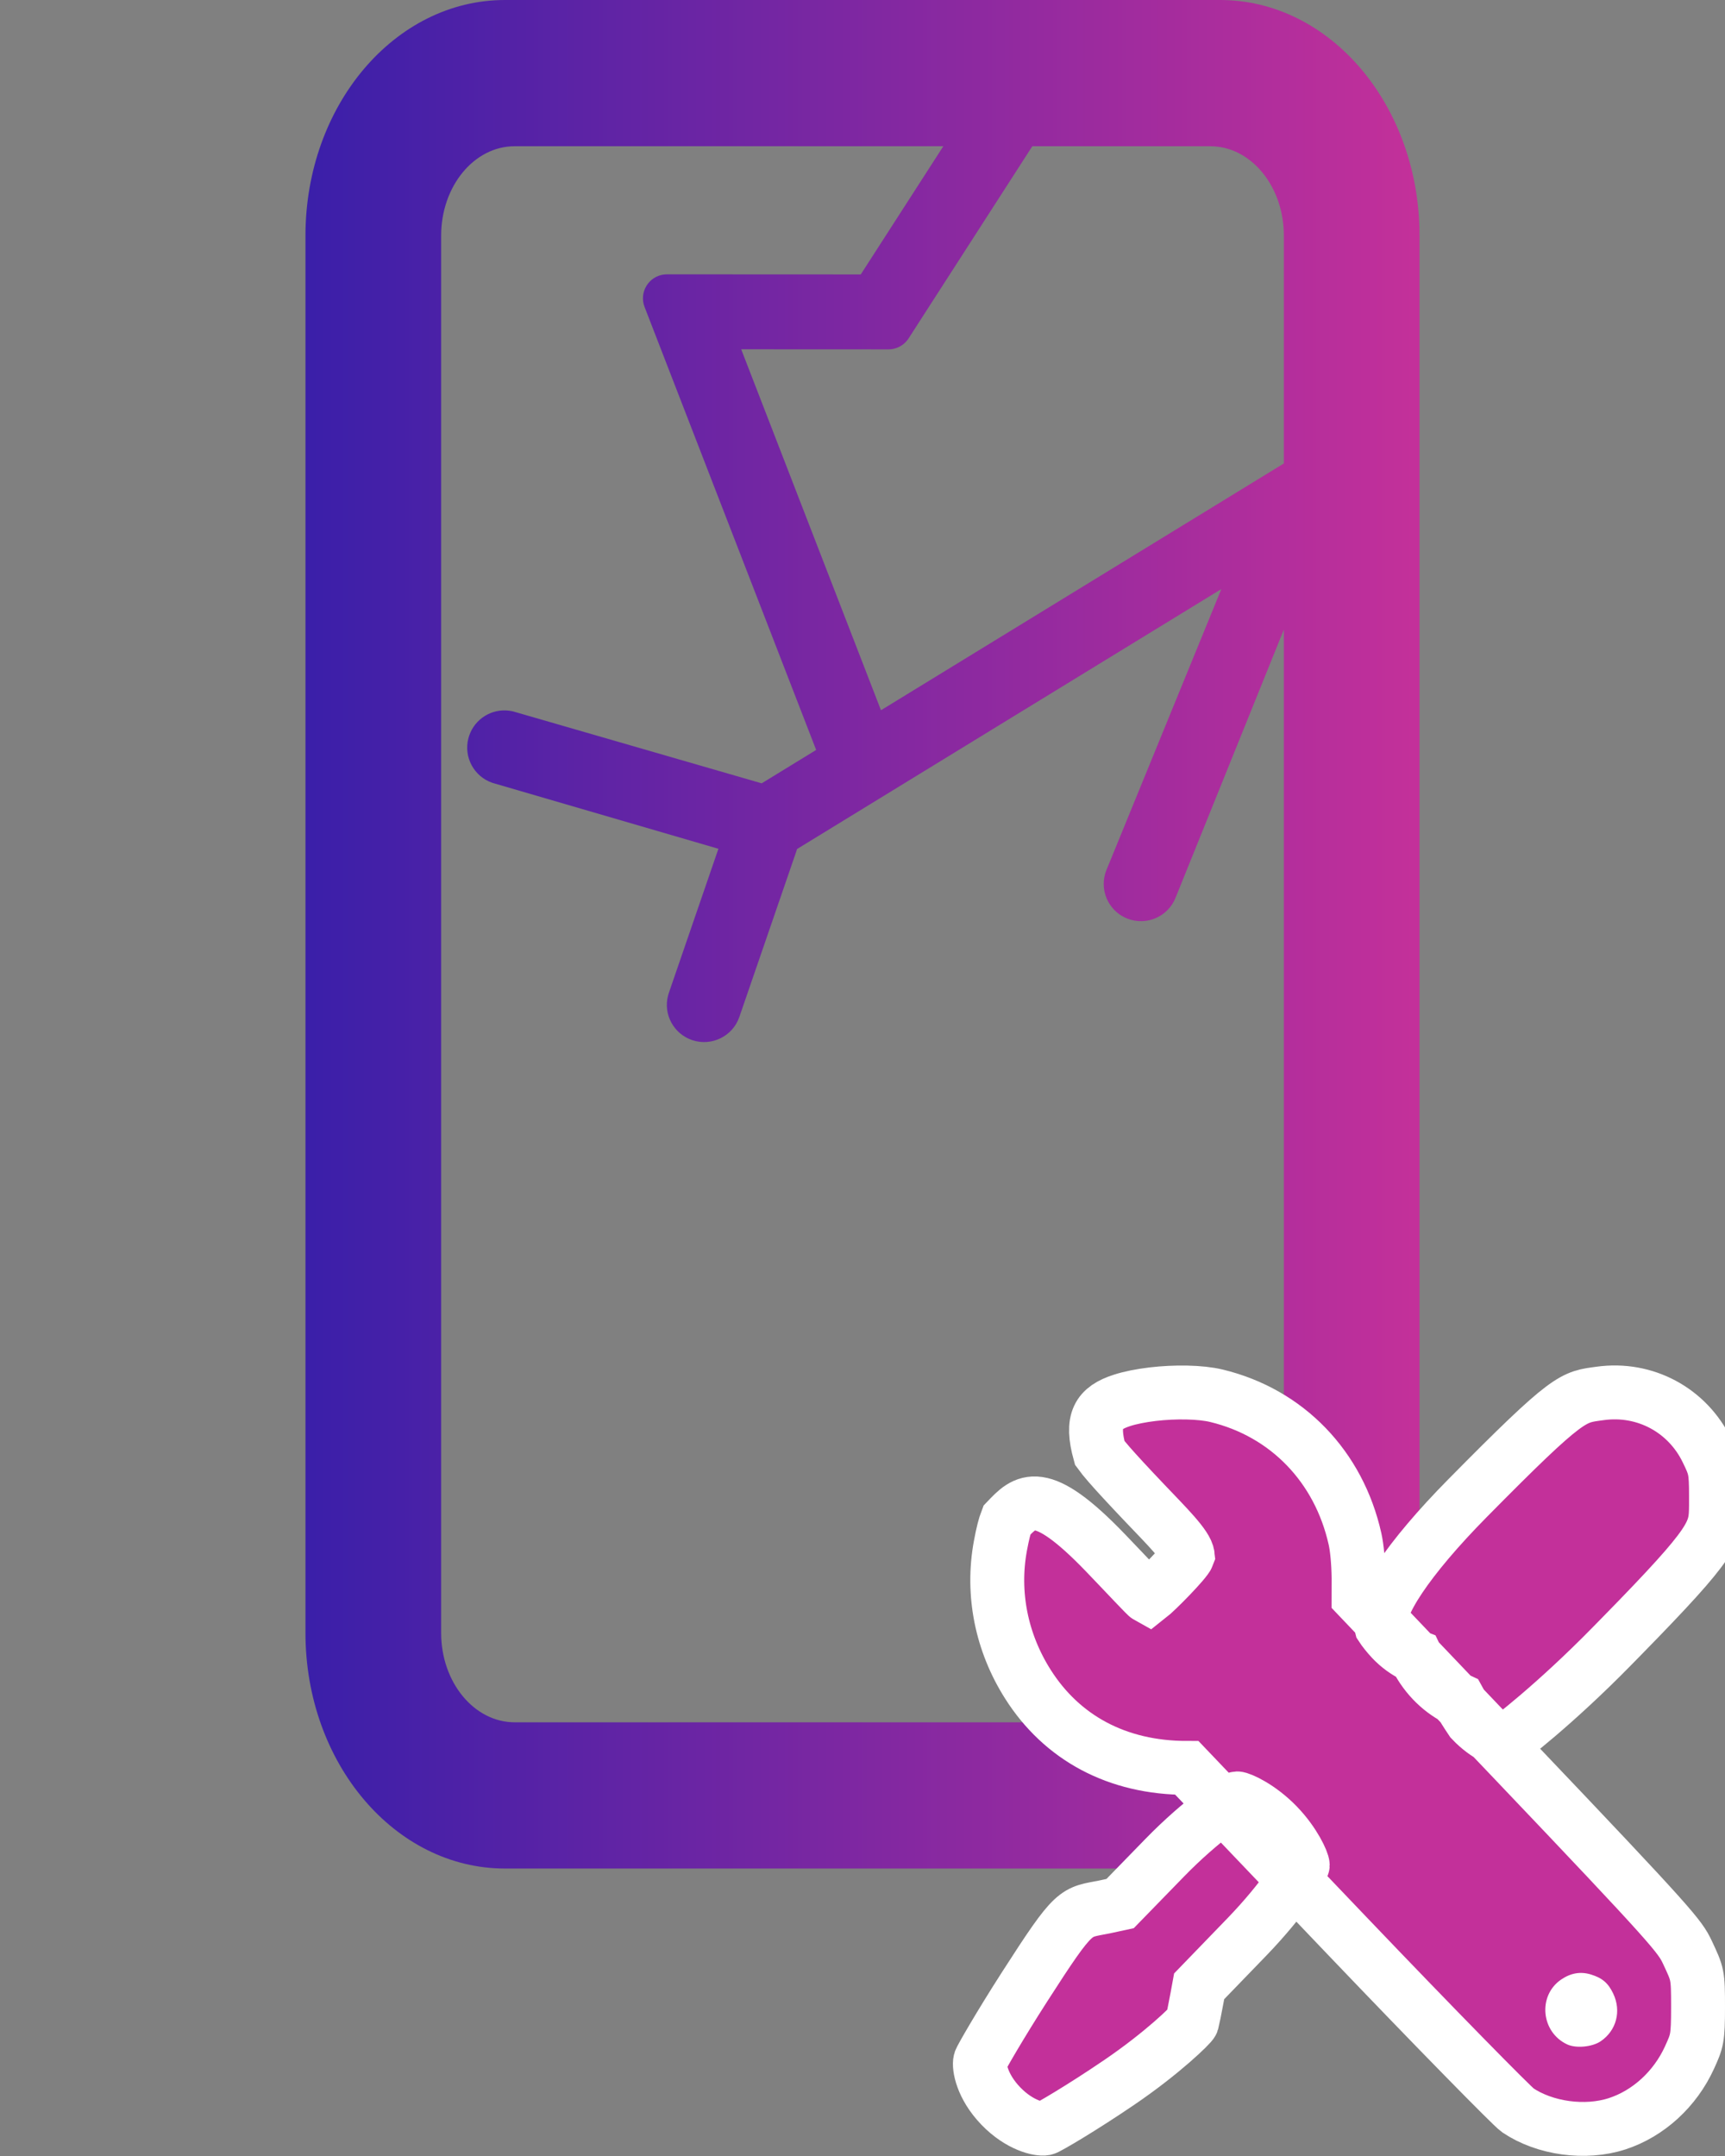
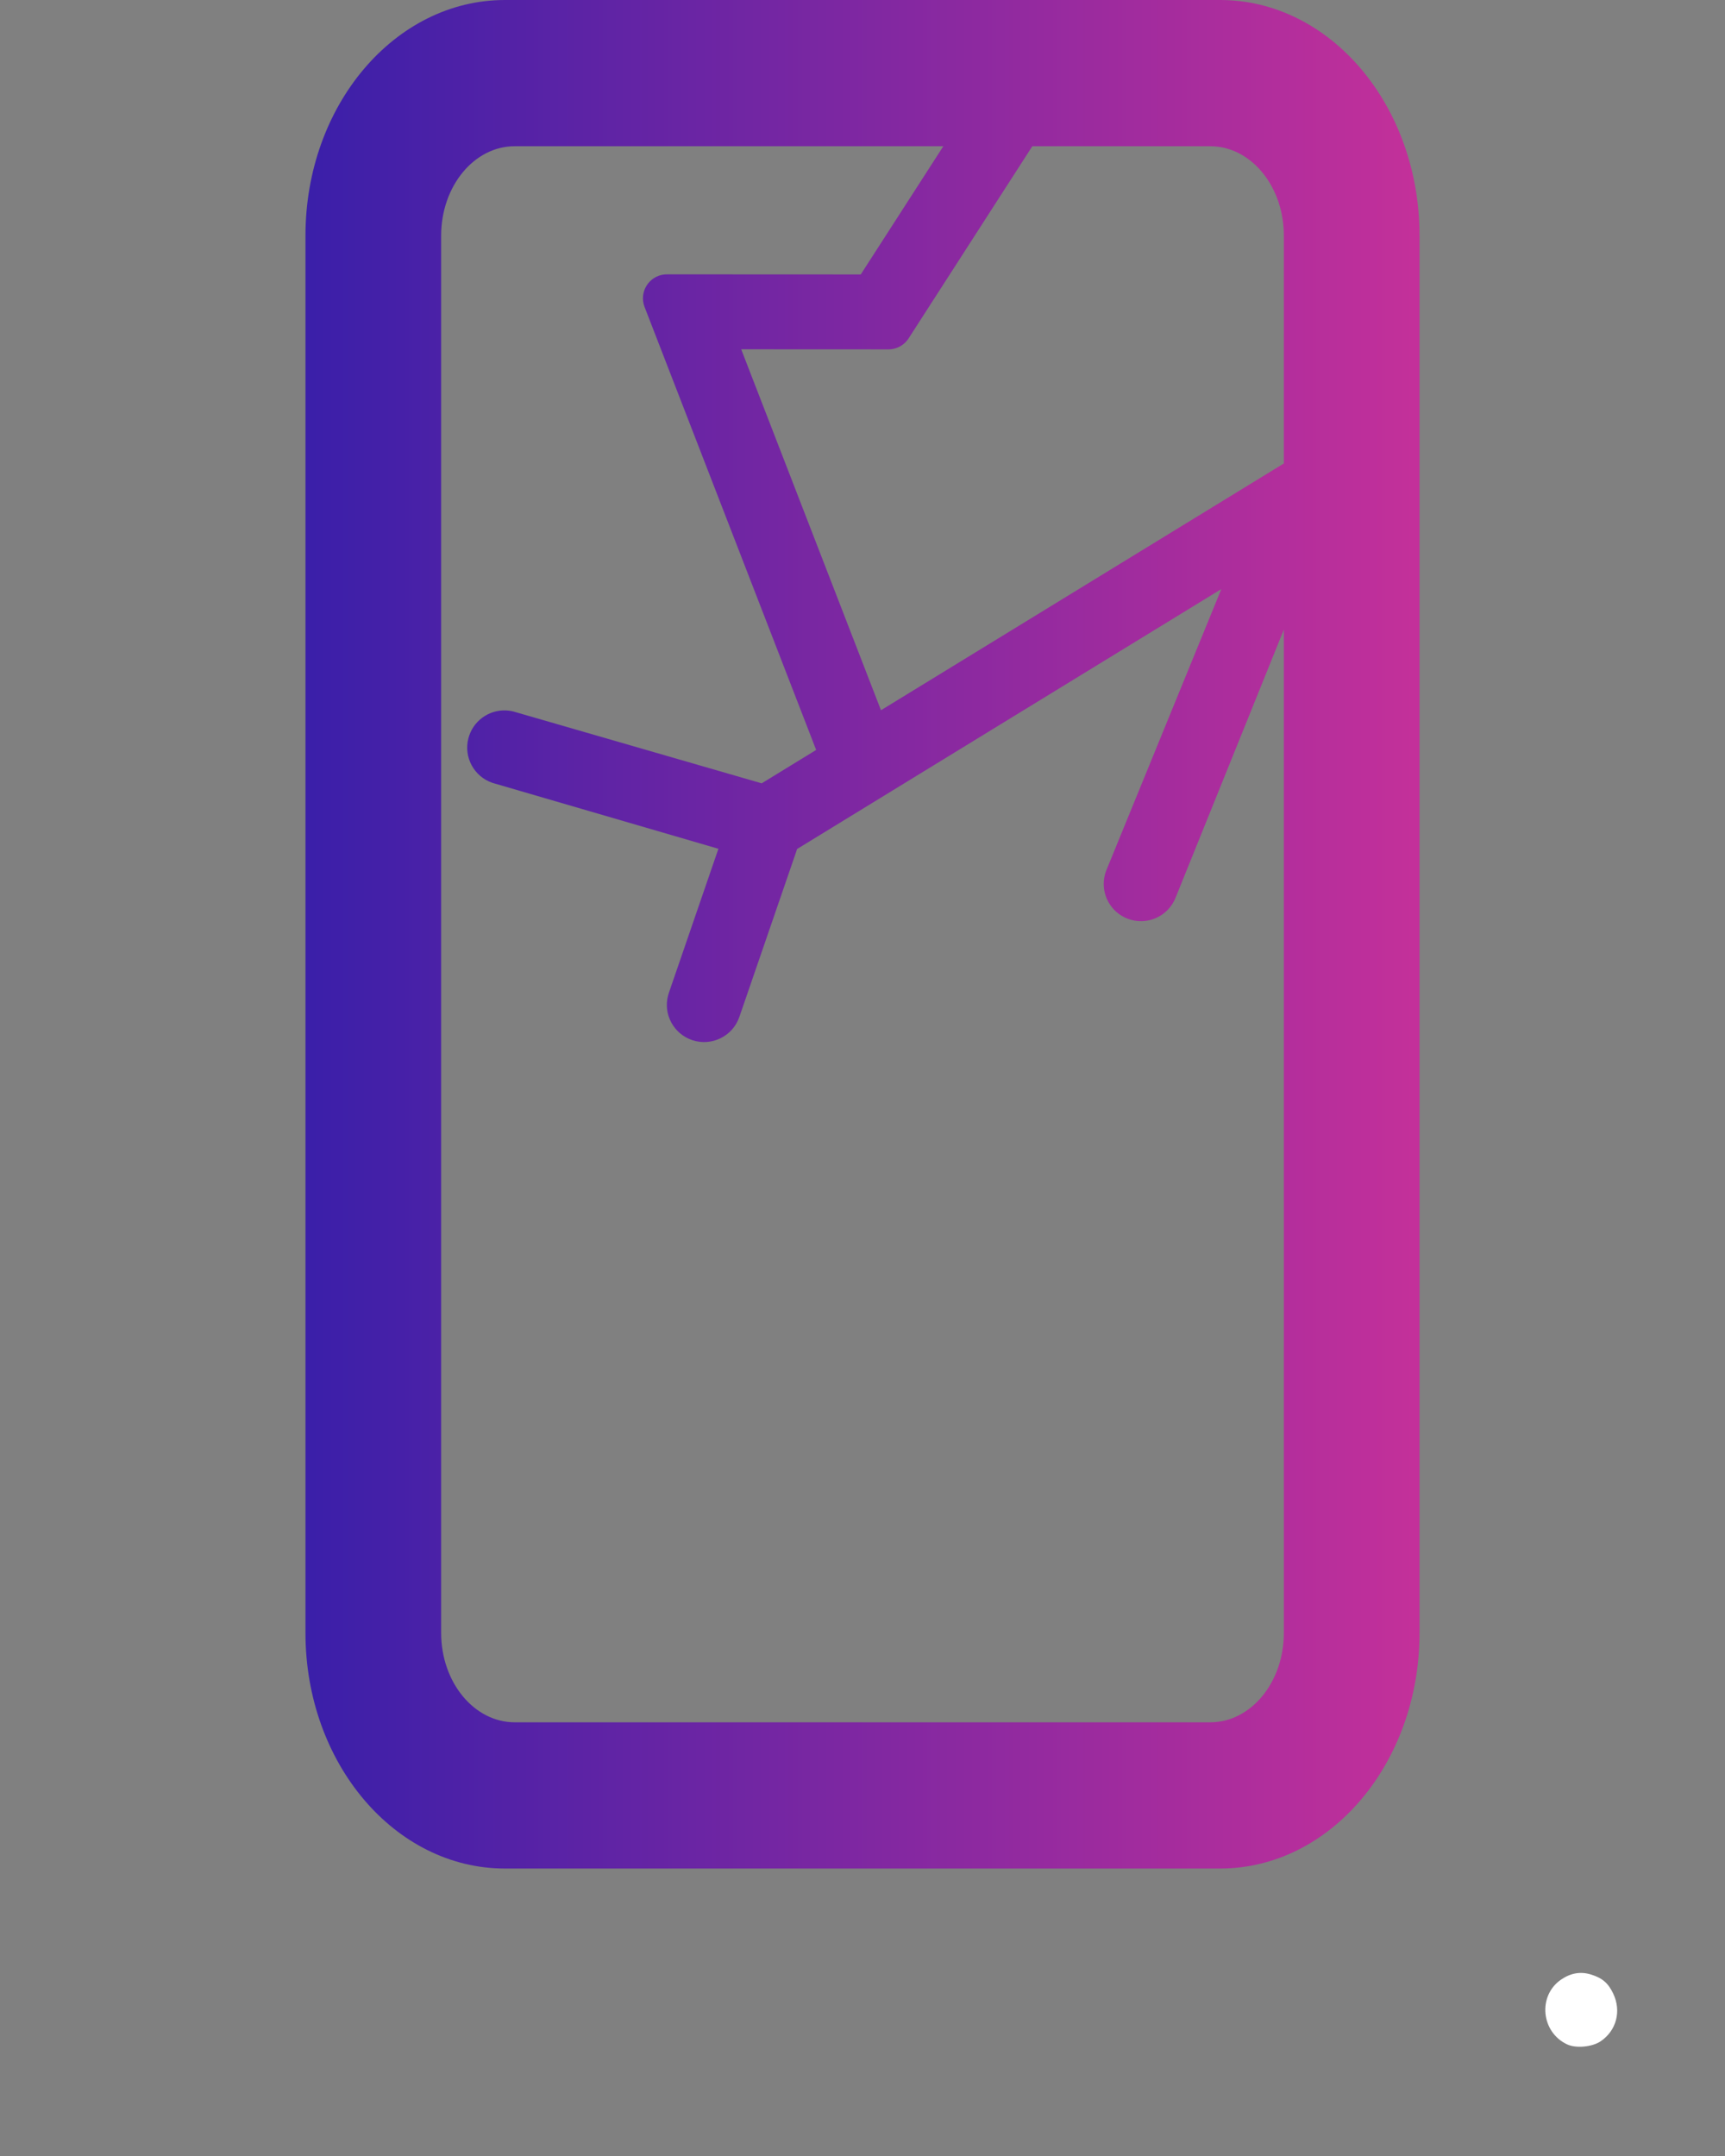
<svg xmlns="http://www.w3.org/2000/svg" width="96px" height="120px" viewBox="0 0 96 120" version="1.1">
  <rect x="0" y="0" width="96" height="120" fill="#808080" stroke="none" />
  <title>device_display</title>
  <defs>
    <linearGradient x1="0%" y1="50%" x2="100%" y2="50%" id="linearGradient-1">
      <stop stop-color="#3B1FA9" offset="0%" />
      <stop stop-color="#C3309A" offset="100%" />
    </linearGradient>
  </defs>
  <g id="Page-1" stroke="none" stroke-width="1" fill="none" fill-rule="evenodd">
    <g id="03_plan-and-fee_recorrection_deskop1440" transform="translate(-672, -3949)">
      <g id="section2" transform="translate(80, 1588)">
        <g id="修理" transform="translate(160, 2197)">
          <g id="Group-10-Copy-6" transform="translate(0, 124)">
            <g id="Group-16" transform="translate(432, 40)">
              <path d="M67.901,0 C74.031,0 79,5.871 79,13.113 L79,13.113 L79,90.887 C79,98.129 74.031,104 67.901,104 L67.901,104 L28.099,104 C21.969,104 17,98.129 17,90.887 L17,90.887 L17,13.113 C17,5.871 21.969,0 28.099,0 L28.099,0 Z M52.498,8.139 L28.646,8.139 C26.384,8.139 24.551,10.366 24.551,13.113 L24.551,13.113 L24.551,90.887 C24.551,93.634 26.384,95.861 28.646,95.861 L28.646,95.861 L67.354,95.861 C69.616,95.861 71.449,93.634 71.449,90.887 L71.449,90.887 L71.448,35.043 L65.426,49.958 C65.007,51.022 63.808,51.544 62.746,51.131 C61.814,50.768 61.282,49.798 61.458,48.831 L61.493,48.671 L61.516,48.596 L61.542,48.514 L61.569,48.441 L67.97,32.787 L44.355,47.257 L44.334,47.332 L44.334,47.332 L44.31,47.407 L41.146,56.603 C40.775,57.682 39.601,58.253 38.524,57.892 C37.487,57.543 36.904,56.454 37.179,55.409 L37.224,55.26 L39.981,47.242 L27.408,43.574 C26.373,43.223 25.794,42.133 26.068,41.089 L26.113,40.94 C26.437,39.995 27.38,39.428 28.346,39.558 L28.508,39.586 L28.582,39.604 L42.39,43.599 L45.421,41.741 L35.872,17.086 C35.549,16.252 36.121,15.355 36.986,15.276 L37.112,15.27 L47.903,15.275 L52.498,8.139 Z M67.354,8.139 L57.451,8.139 L50.565,18.835 C50.347,19.173 49.99,19.392 49.597,19.437 L49.447,19.445 L41.249,19.441 L49.028,39.531 L71.448,25.796 L71.449,13.113 C71.449,10.445 69.719,8.267 67.547,8.145 L67.354,8.139 Z" id="Path" fill="url(#linearGradient-1)" />
              <g id="Group-24" transform="translate(56, 79)">
-                 <path d="M8.146,-1.401 C9.378,-1.547 10.801,-1.531 11.705,-1.312 C13.674,-0.835 15.374,0.151 16.697,1.523 C18.011,2.885 18.956,4.631 19.409,6.653 C19.518,7.14 19.597,7.945 19.608,8.822 L19.608,8.822 L19.606,9.893 L28.213,18.931 C37.163,28.33 37.486,28.773 37.906,29.658 C38.479,30.887 38.5,30.882 38.5,32.707 C38.5,34.481 38.441,34.602 38.027,35.515 C37.222,37.287 35.721,38.644 34.002,39.204 C32.227,39.783 29.965,39.469 28.46,38.45 C28.172,38.255 23.896,33.906 18.918,28.691 L18.918,28.691 L10.053,19.399 C6.157,19.399 3.094,17.716 1.209,14.747 C-0.274,12.413 -0.813,9.686 -0.326,7.043 C-0.199,6.353 -0.08,5.899 0.031,5.615 C1.055,4.54 1.869,3.628 5.523,7.429 C6.74,8.695 7.798,9.84 7.914,9.902 C8.367,9.549 9.986,7.899 10.101,7.584 C10.044,7.037 8.916,5.929 7.722,4.673 C6.811,3.715 6.156,3.006 5.733,2.521 C5.49,2.242 5.315,2.026 5.203,1.871 C4.698,0.036 5.12,-0.629 6.444,-1.057 C6.888,-1.201 7.489,-1.323 8.146,-1.401 Z M12.839,21.095 C13.027,21.095 14.092,21.56 15.078,22.574 C16.039,23.562 16.5,24.626 16.5,24.816 C16.5,24.93 15.426,26.696 13.421,28.777 L13.421,28.777 L10.735,31.556 L10.624,32.162 C10.506,32.806 10.376,33.432 10.341,33.557 C10.302,33.694 8.699,35.262 6.306,36.892 C4.178,38.341 2.295,39.44 2.153,39.468 C1.842,39.531 0.747,39.306 -0.3,38.221 C-1.364,37.118 -1.529,36.014 -1.451,35.707 C-1.417,35.573 -0.342,33.705 1.023,31.58 C3.873,27.141 3.815,27.472 5.477,27.136 L5.477,27.136 L6.337,26.95 L8.806,24.412 C10.894,22.265 12.719,21.095 12.839,21.095 Z M33.044,-1.443 C34.297,-1.618 35.511,-1.385 36.55,-0.829 C37.588,-0.272 38.454,0.609 39.004,1.75 C39.441,2.654 39.499,2.809 39.499,4.26 L39.499,4.26 L39.499,4.776 C39.481,6.311 39.497,6.714 34.27,12.051 C34.091,12.233 33.906,12.423 33.713,12.619 C30.52,15.881 27.838,17.932 27.762,17.932 C27.628,17.932 26.762,17.685 25.889,16.758 C25.603,16.332 25.382,15.976 25.228,15.698 L25.18,15.611 L25.105,15.576 C24.764,15.412 24.308,15.129 23.859,14.692 L23.71,14.541 C23.292,14.099 23.003,13.637 22.824,13.274 L22.79,13.203 L22.777,13.198 C22.425,13.044 21.996,12.782 21.599,12.399 L21.452,12.25 C21.217,11.998 21.005,11.732 20.863,11.512 C20.553,10.478 22.356,7.747 25.663,4.395 C31.375,-1.396 31.539,-1.233 33.044,-1.443 Z" id="Combined-Shape" stroke="#FFFFFF" stroke-width="3" fill="#C3309A" />
                <path d="M31.224,34.792 C29.762,34.118 29.565,32.086 30.874,31.184 C31.409,30.815 31.961,30.72 32.539,30.898 C33.171,31.092 33.498,31.372 33.777,31.956 C34.245,32.933 33.959,34.02 33.079,34.616 C32.611,34.932 31.713,35.018 31.224,34.792 L31.224,34.792 Z" id="path2990-path" fill="#FFFFFF" />
              </g>
            </g>
          </g>
        </g>
      </g>
    </g>
  </g>
</svg>